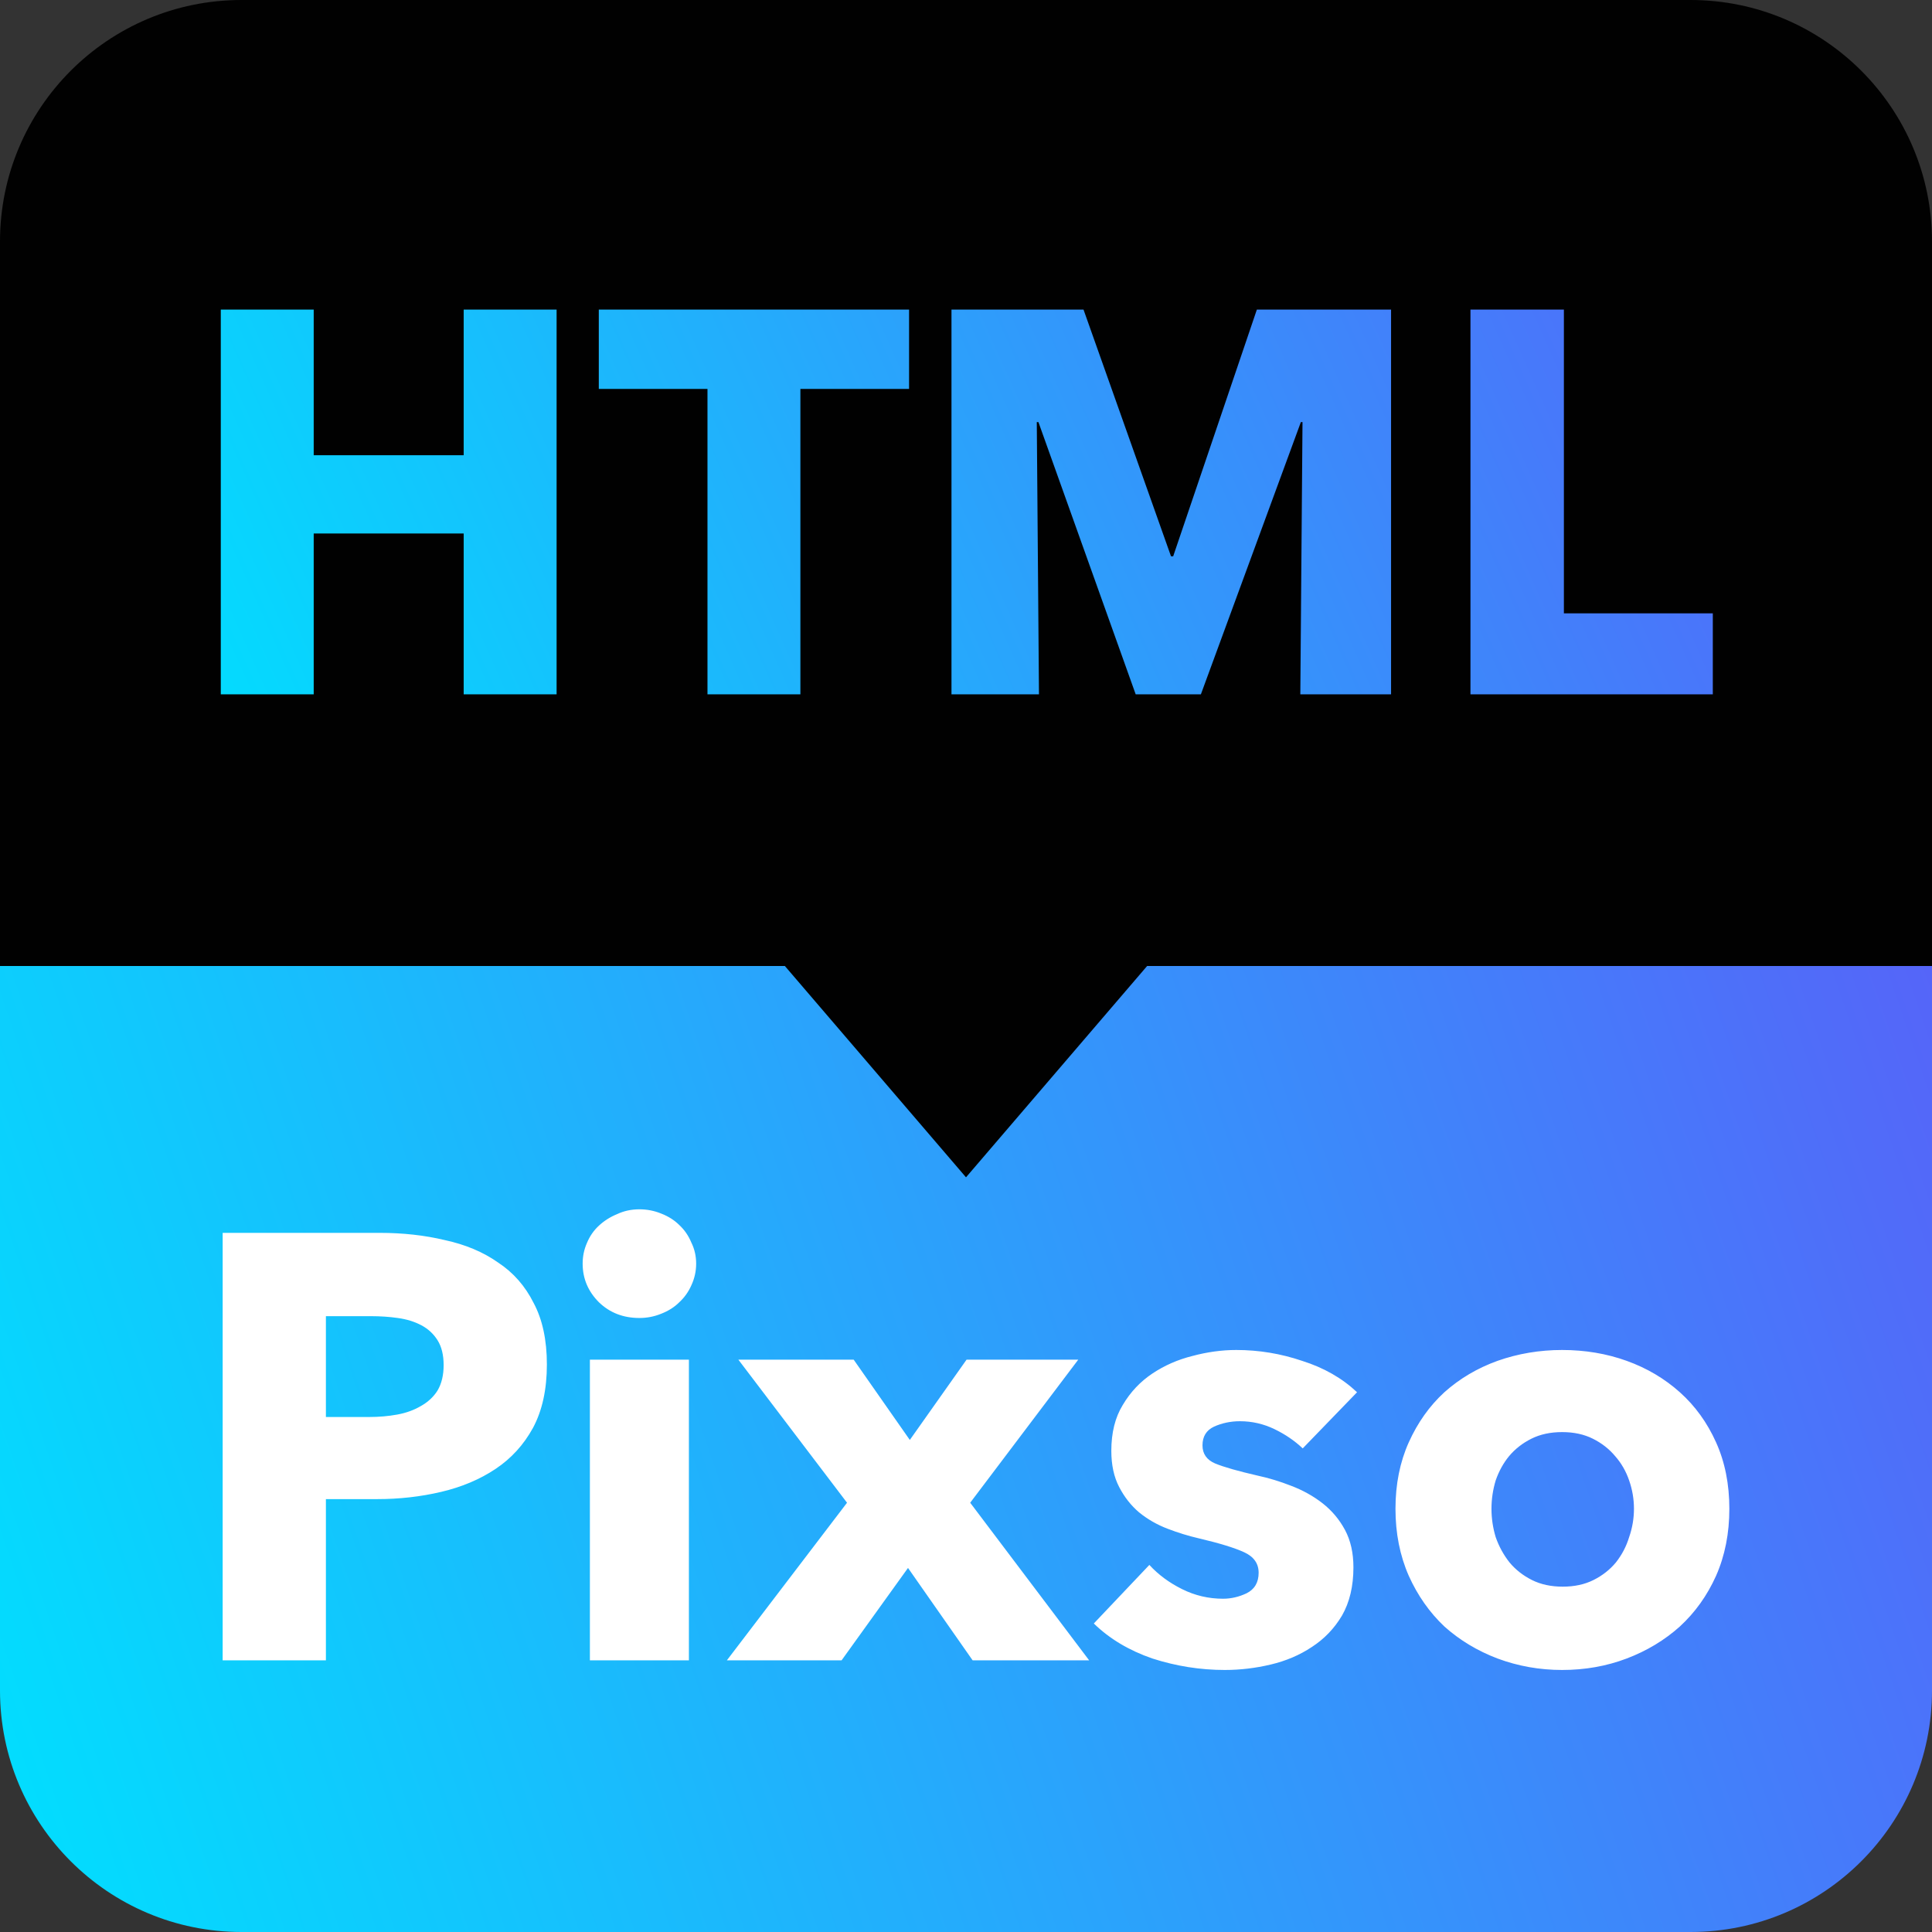
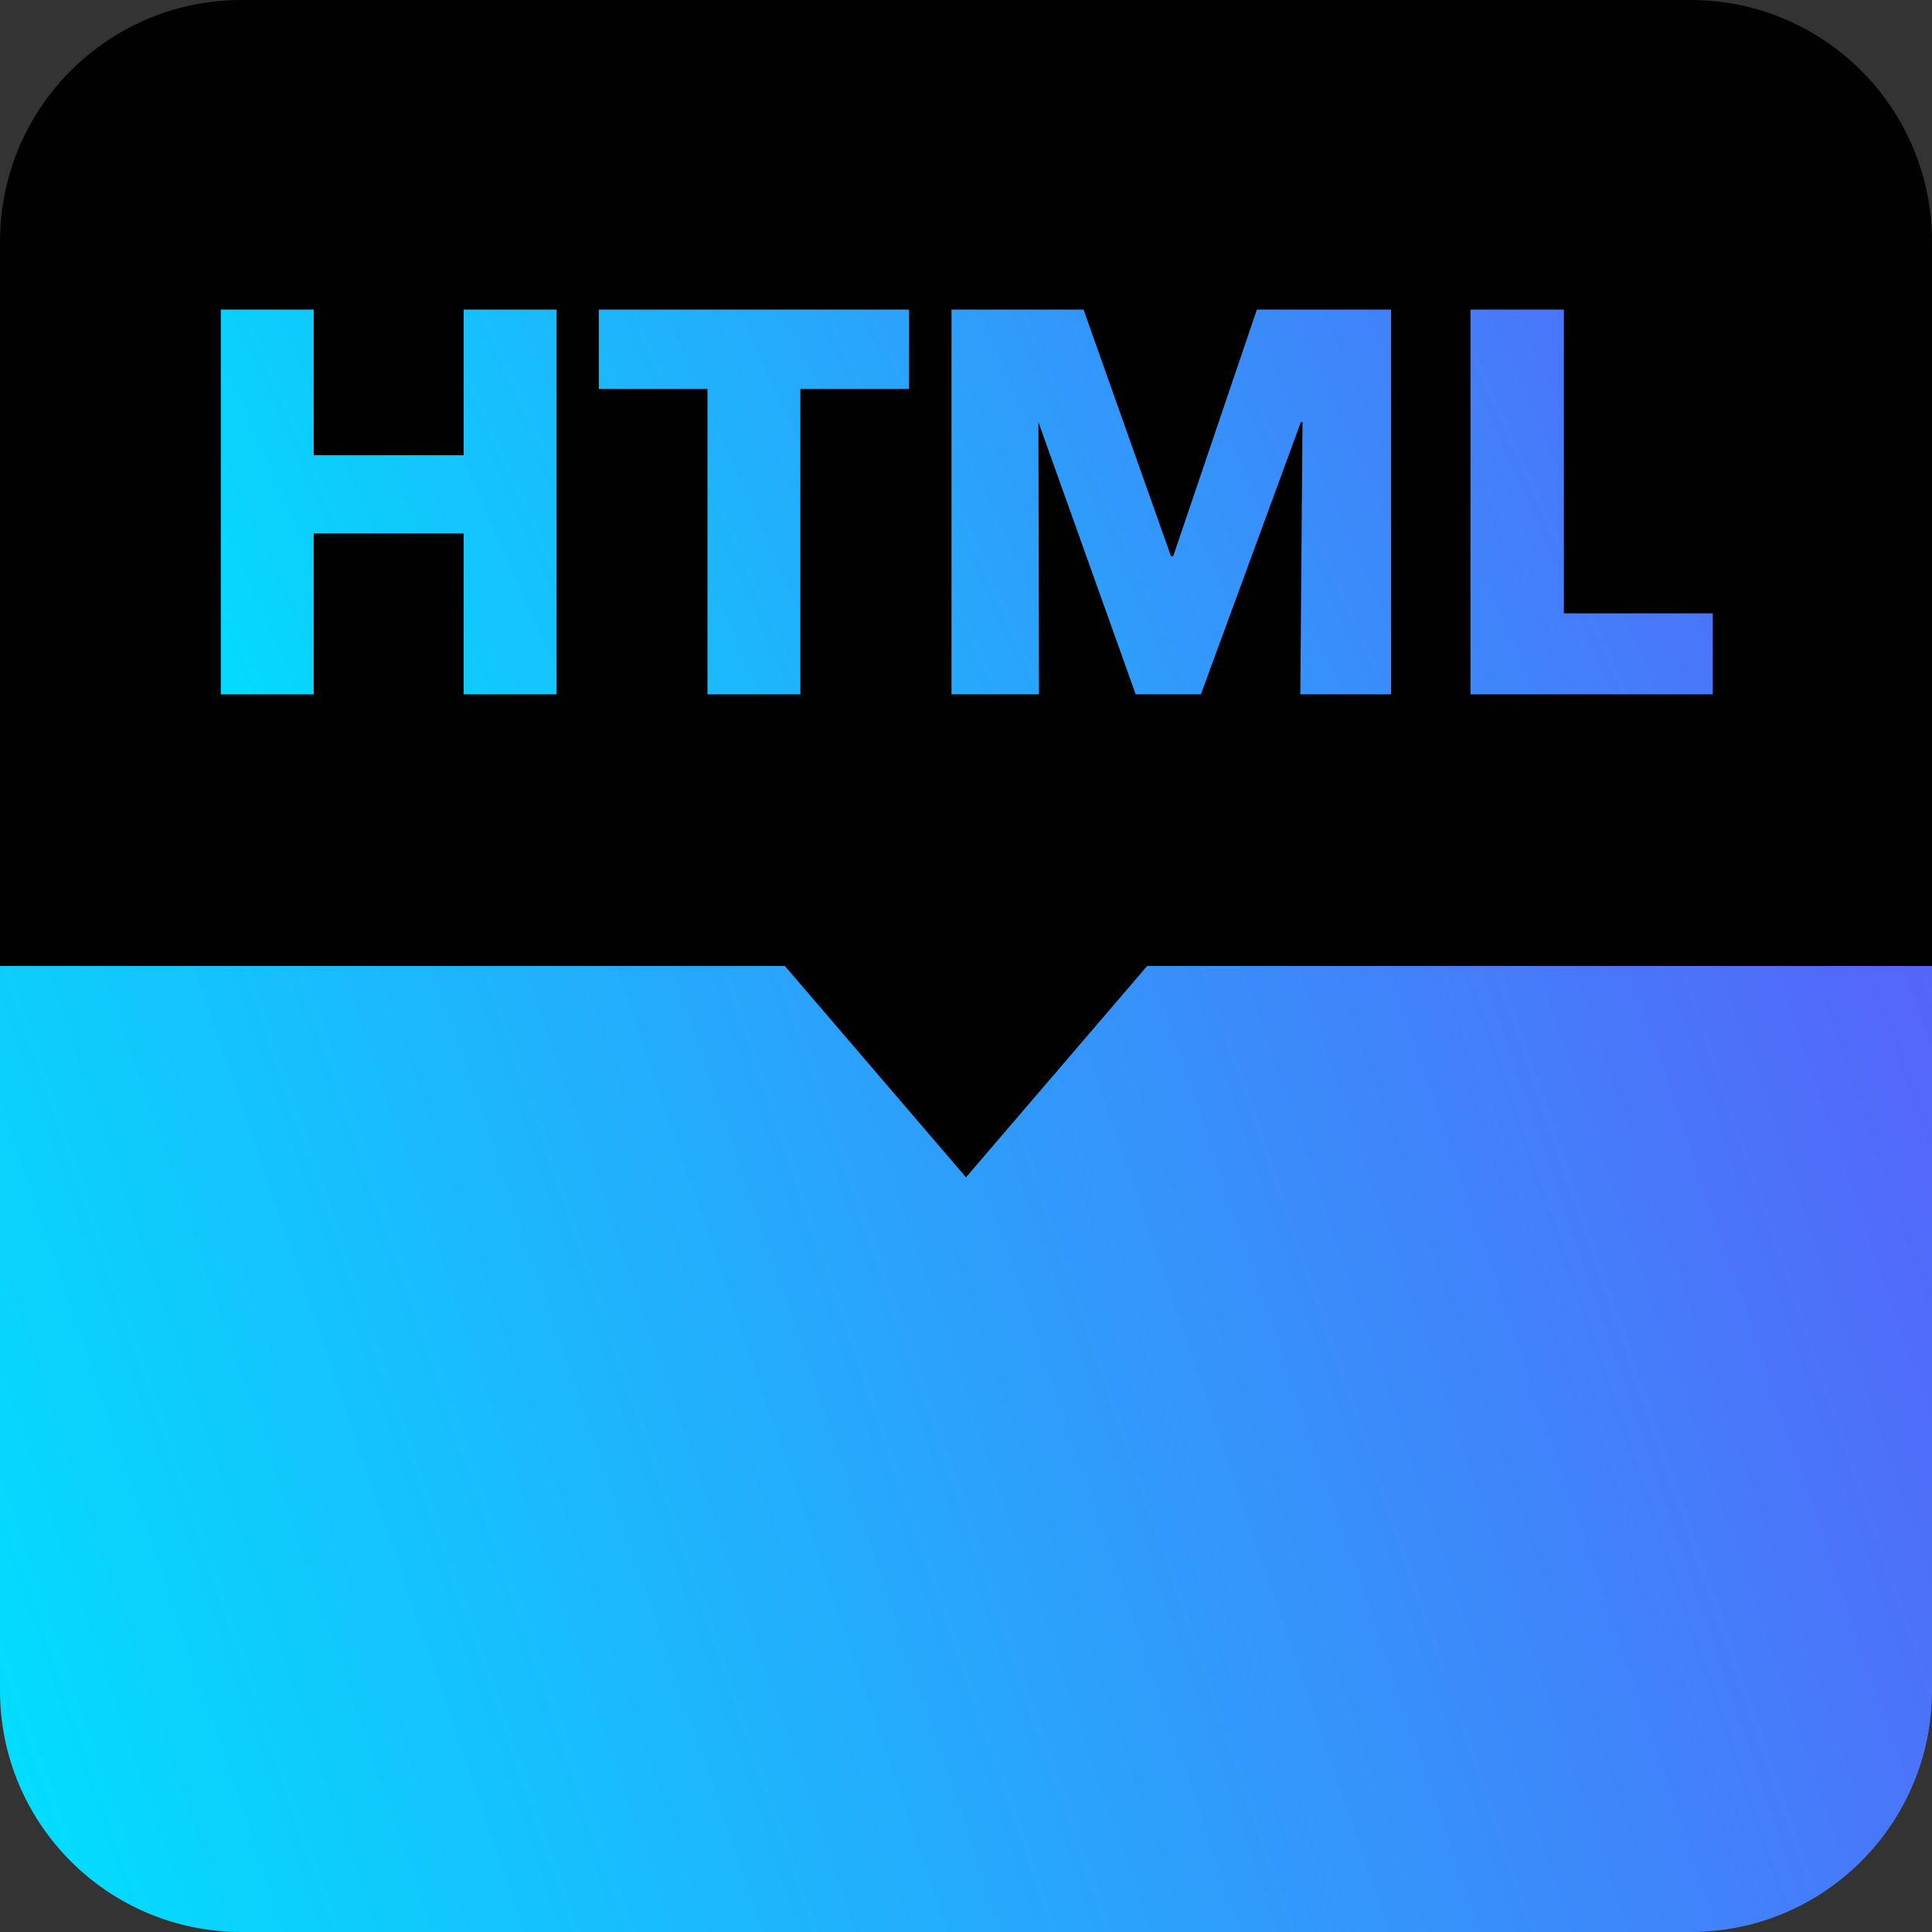
<svg xmlns="http://www.w3.org/2000/svg" width="64" height="64" viewBox="0 0 64 64" fill="none">
  <rect x="0" y="0" width="64" height="64" fill="#333333" stroke="none" />
  <path d="M0 8C0 3.582 3.582 0 8 0H56C60.418 0 64 3.582 64 8V32H0V8Z" fill="#010101" />
  <path d="M0 32H64V56C64 60.418 60.418 64 56 64H8C3.582 64 0 60.418 0 56V32Z" fill="url(#paint0_linear_3106_455)" />
  <path d="M32 39L26 32H38L32 39Z" fill="#010101" />
-   <path d="M15.36 23V17.672H10.392V23H7.314V10.256H10.392V15.08H15.36V10.256H18.438V23H15.36ZM26.514 12.884V23H23.436V12.884H19.836V10.256H30.114V12.884H26.514ZM43.075 23L43.147 13.982H43.093L39.781 23H37.621L34.399 13.982H34.345L34.417 23H31.519V10.256H35.893L38.791 18.428H38.863L41.635 10.256H46.081V23H43.075ZM48.711 23V10.256H51.806V20.318H56.739V23H48.711Z" fill="url(#paint1_linear_3106_455)" />
-   <path d="M18.116 45.2C18.116 46.027 17.963 46.727 17.656 47.3C17.349 47.86 16.936 48.313 16.416 48.66C15.896 49.007 15.296 49.26 14.616 49.42C13.936 49.58 13.229 49.66 12.496 49.66H10.796V55H7.376V40.84H12.576C13.349 40.84 14.069 40.92 14.736 41.08C15.416 41.227 16.003 41.473 16.496 41.82C17.003 42.153 17.396 42.6 17.676 43.16C17.969 43.707 18.116 44.387 18.116 45.2ZM14.696 45.22C14.696 44.887 14.629 44.613 14.496 44.4C14.363 44.187 14.183 44.02 13.956 43.9C13.729 43.78 13.469 43.7 13.176 43.66C12.896 43.62 12.603 43.6 12.296 43.6H10.796V46.94H12.236C12.556 46.94 12.863 46.913 13.156 46.86C13.449 46.807 13.709 46.713 13.936 46.58C14.176 46.447 14.363 46.273 14.496 46.06C14.629 45.833 14.696 45.553 14.696 45.22ZM23.061 41.86C23.061 42.113 23.007 42.353 22.901 42.58C22.807 42.793 22.674 42.98 22.501 43.14C22.341 43.3 22.141 43.427 21.901 43.52C21.674 43.613 21.434 43.66 21.181 43.66C20.647 43.66 20.201 43.487 19.841 43.14C19.481 42.78 19.301 42.353 19.301 41.86C19.301 41.62 19.347 41.393 19.441 41.18C19.534 40.953 19.667 40.76 19.841 40.6C20.014 40.44 20.214 40.313 20.441 40.22C20.667 40.113 20.914 40.06 21.181 40.06C21.434 40.06 21.674 40.107 21.901 40.2C22.141 40.293 22.341 40.42 22.501 40.58C22.674 40.74 22.807 40.933 22.901 41.16C23.007 41.373 23.061 41.607 23.061 41.86ZM19.541 55V45.04H22.821V55H19.541ZM32.219 55L30.079 51.94L27.879 55H24.079L28.059 49.78L24.459 45.04H28.279L30.139 47.7L32.019 45.04H35.719L32.139 49.78L36.079 55H32.219ZM43.154 47.98C42.887 47.727 42.574 47.513 42.214 47.34C41.854 47.167 41.474 47.08 41.074 47.08C40.767 47.08 40.48 47.14 40.214 47.26C39.96 47.38 39.834 47.587 39.834 47.88C39.834 48.16 39.974 48.36 40.254 48.48C40.547 48.6 41.014 48.733 41.654 48.88C42.027 48.96 42.4 49.073 42.774 49.22C43.16 49.367 43.507 49.56 43.814 49.8C44.12 50.04 44.367 50.333 44.554 50.68C44.74 51.027 44.834 51.44 44.834 51.92C44.834 52.547 44.707 53.08 44.454 53.52C44.2 53.947 43.867 54.293 43.454 54.56C43.054 54.827 42.6 55.02 42.094 55.14C41.587 55.26 41.08 55.32 40.574 55.32C39.76 55.32 38.96 55.193 38.174 54.94C37.4 54.673 36.754 54.287 36.234 53.78L38.074 51.84C38.367 52.16 38.727 52.427 39.154 52.64C39.58 52.853 40.034 52.96 40.514 52.96C40.78 52.96 41.04 52.9 41.294 52.78C41.56 52.647 41.694 52.42 41.694 52.1C41.694 51.793 41.534 51.567 41.214 51.42C40.894 51.273 40.394 51.12 39.714 50.96C39.367 50.88 39.02 50.773 38.674 50.64C38.327 50.507 38.014 50.327 37.734 50.1C37.467 49.873 37.247 49.593 37.074 49.26C36.9 48.927 36.814 48.527 36.814 48.06C36.814 47.46 36.94 46.953 37.194 46.54C37.447 46.113 37.774 45.767 38.174 45.5C38.574 45.233 39.014 45.04 39.494 44.92C39.987 44.787 40.474 44.72 40.954 44.72C41.7 44.72 42.427 44.84 43.134 45.08C43.854 45.307 44.46 45.653 44.954 46.12L43.154 47.98ZM57.287 49.98C57.287 50.793 57.141 51.533 56.847 52.2C56.554 52.853 56.154 53.413 55.647 53.88C55.141 54.333 54.554 54.687 53.887 54.94C53.221 55.193 52.507 55.32 51.747 55.32C51.001 55.32 50.287 55.193 49.607 54.94C48.941 54.687 48.354 54.333 47.847 53.88C47.354 53.413 46.961 52.853 46.667 52.2C46.374 51.533 46.227 50.793 46.227 49.98C46.227 49.167 46.374 48.433 46.667 47.78C46.961 47.127 47.354 46.573 47.847 46.12C48.354 45.667 48.941 45.32 49.607 45.08C50.287 44.84 51.001 44.72 51.747 44.72C52.507 44.72 53.221 44.84 53.887 45.08C54.554 45.32 55.141 45.667 55.647 46.12C56.154 46.573 56.554 47.127 56.847 47.78C57.141 48.433 57.287 49.167 57.287 49.98ZM54.127 49.98C54.127 49.66 54.074 49.347 53.967 49.04C53.861 48.733 53.707 48.467 53.507 48.24C53.307 48 53.061 47.807 52.767 47.66C52.474 47.513 52.134 47.44 51.747 47.44C51.361 47.44 51.021 47.513 50.727 47.66C50.434 47.807 50.187 48 49.987 48.24C49.801 48.467 49.654 48.733 49.547 49.04C49.454 49.347 49.407 49.66 49.407 49.98C49.407 50.3 49.454 50.613 49.547 50.92C49.654 51.227 49.807 51.507 50.007 51.76C50.207 52 50.454 52.193 50.747 52.34C51.041 52.487 51.381 52.56 51.767 52.56C52.154 52.56 52.494 52.487 52.787 52.34C53.081 52.193 53.327 52 53.527 51.76C53.727 51.507 53.874 51.227 53.967 50.92C54.074 50.613 54.127 50.3 54.127 49.98Z" fill="white" />
+   <path d="M15.36 23V17.672H10.392V23H7.314V10.256H10.392V15.08H15.36V10.256H18.438V23H15.36ZM26.514 12.884V23H23.436V12.884H19.836V10.256H30.114V12.884H26.514ZM43.075 23L43.147 13.982H43.093L39.781 23H37.621L34.399 13.982L34.417 23H31.519V10.256H35.893L38.791 18.428H38.863L41.635 10.256H46.081V23H43.075ZM48.711 23V10.256H51.806V20.318H56.739V23H48.711Z" fill="url(#paint1_linear_3106_455)" />
  <defs>
    <linearGradient id="paint0_linear_3106_455" x1="-9.53674e-07" y1="64" x2="67.091" y2="41.025" gradientUnits="userSpaceOnUse">
      <stop stop-color="#00E0FE" />
      <stop offset="1" stop-color="#5565F9" />
    </linearGradient>
    <linearGradient id="paint1_linear_3106_455" x1="6" y1="26" x2="56.83" y2="3.371" gradientUnits="userSpaceOnUse">
      <stop stop-color="#00E0FE" />
      <stop offset="1" stop-color="#5565F9" />
    </linearGradient>
  </defs>
</svg>